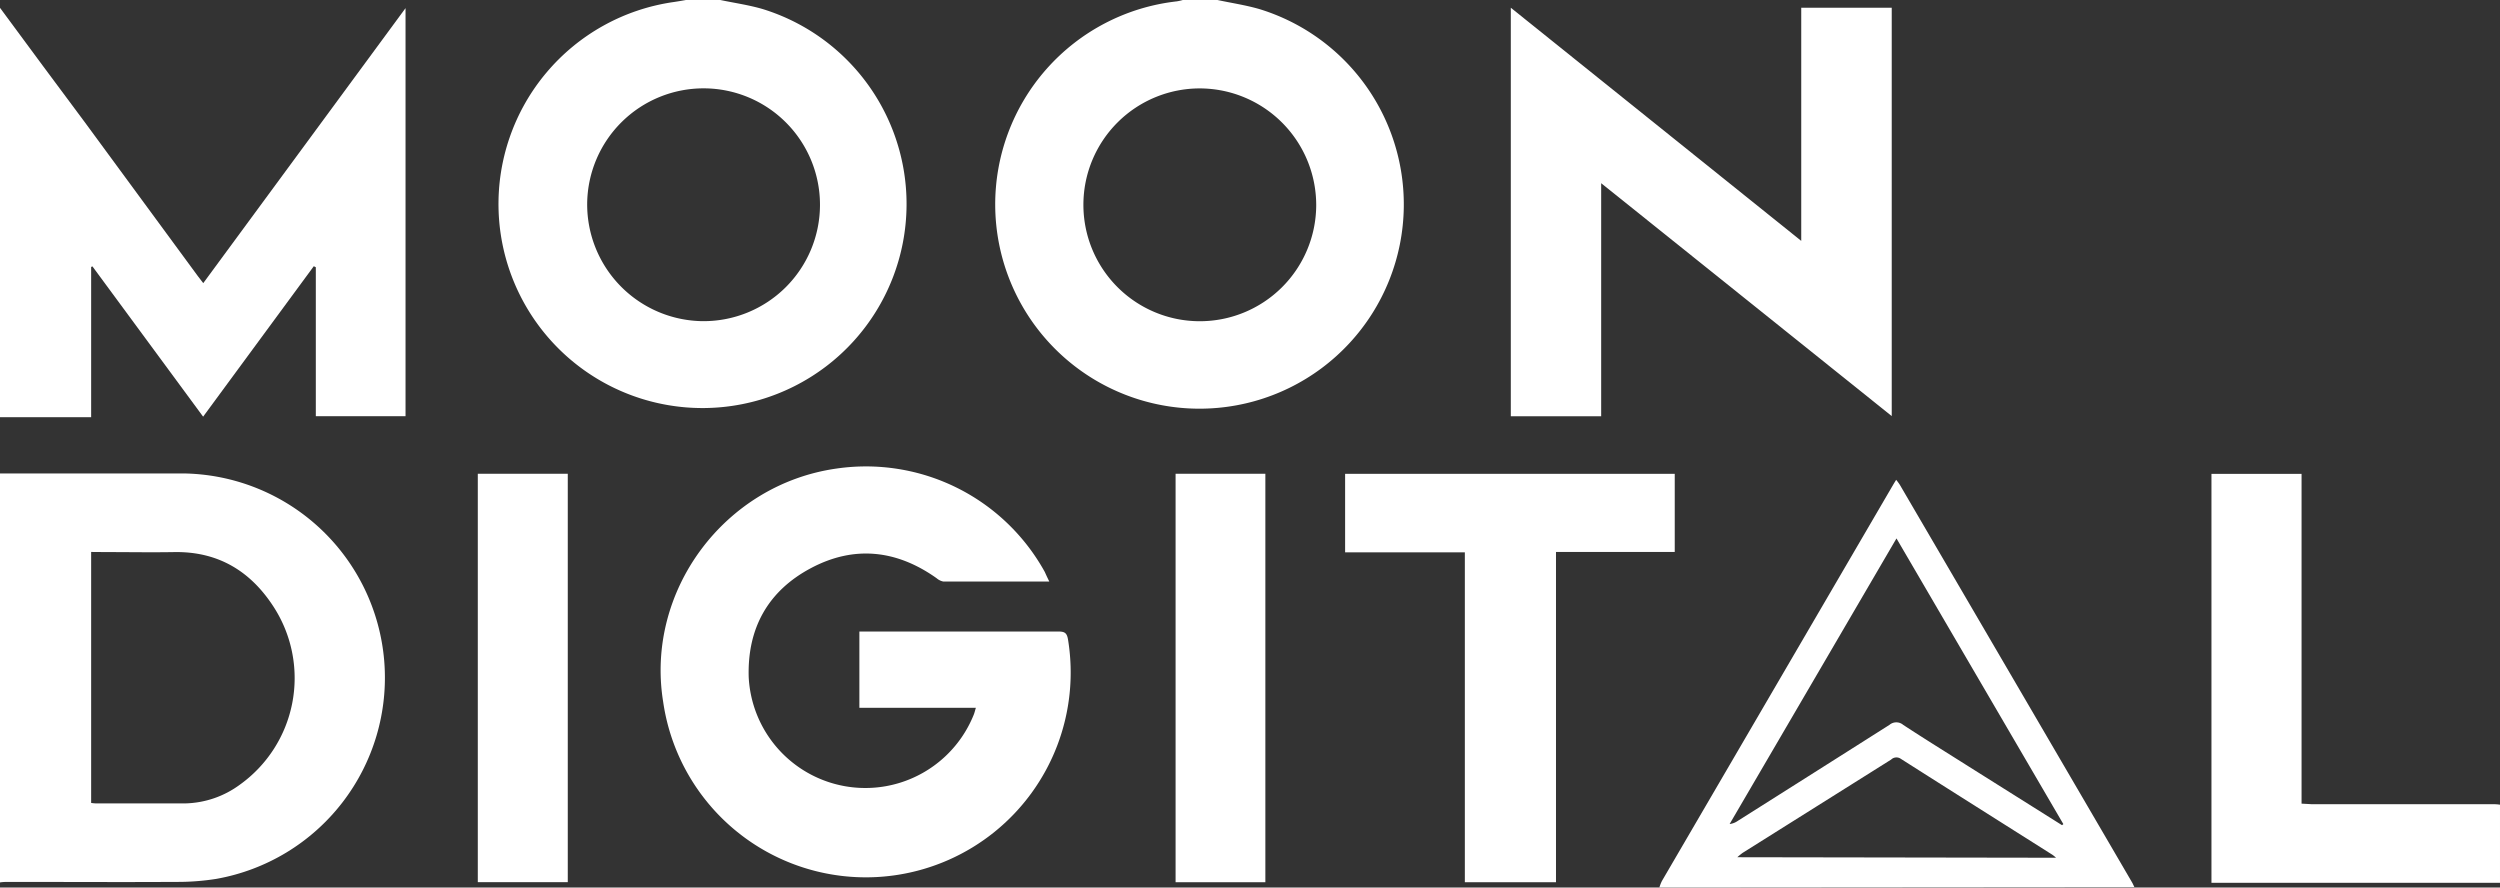
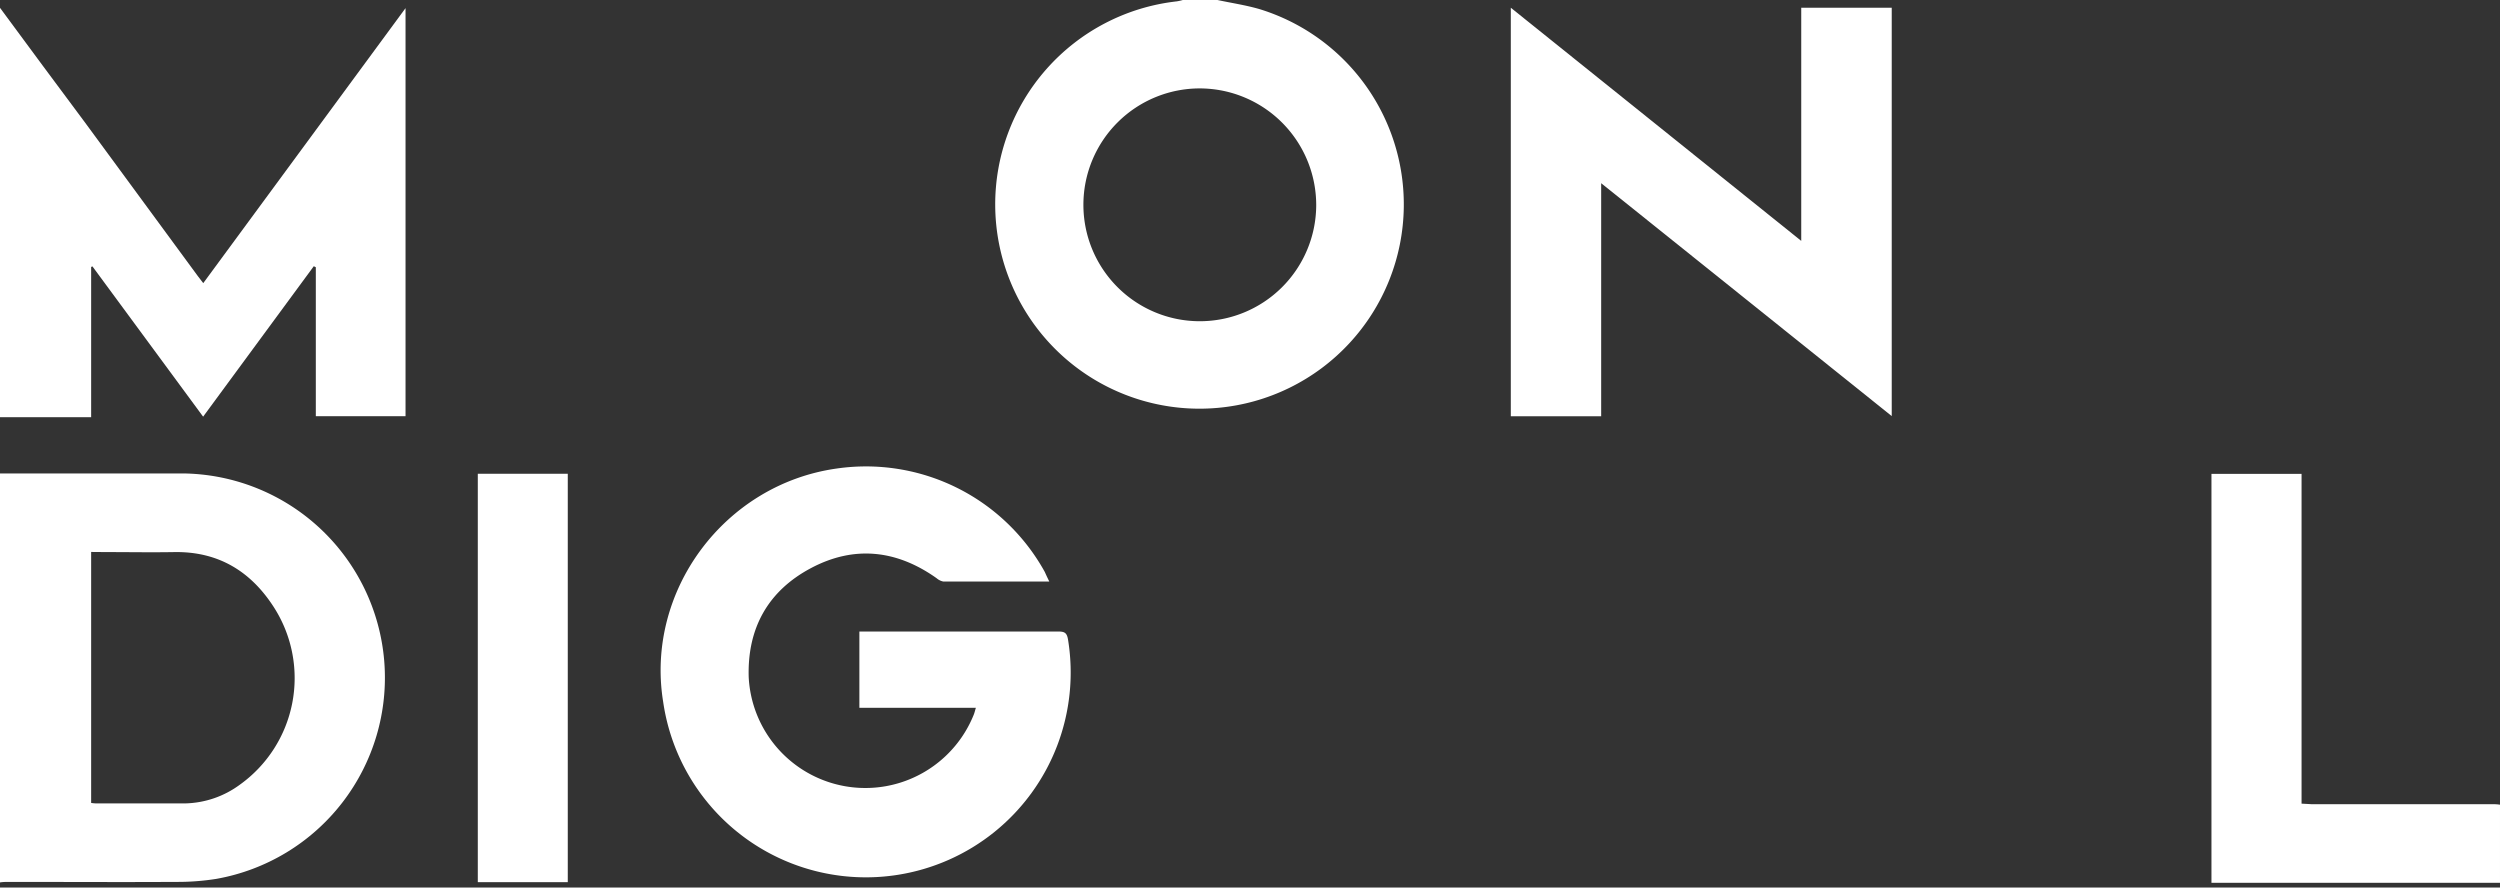
<svg xmlns="http://www.w3.org/2000/svg" id="Layer_1" data-name="Layer 1" viewBox="0 0 384 136.32">
  <rect x="0" y="0" width="384" height="136.32" fill="#333333" stroke="none" />
  <defs>
    <style>.cls-1{fill:#fff;}</style>
  </defs>
  <path class="cls-1" d="M0,72.72c9.36,0,18.72,0,28.08,0A31.38,31.38,0,0,1,33.2,135a37.94,37.94,0,0,1-6.21.46c-8.52.05-17,0-25.56,0-.48,0-.95,0-1.43.08ZM14,84.78v38.55a6.06,6.06,0,0,0,.65.07c4.63,0,9.27,0,13.9,0a14.68,14.68,0,0,0,8.26-2.85,20.14,20.14,0,0,0,5.32-27.18c-3.55-5.59-8.57-8.68-15.36-8.57-3.43.06-6.87,0-10.31,0Z" />
  <path class="cls-1" d="M0,1.2Q6.48,10,13,18.74L30.39,42.41c.23.32.48.62.83,1.08C41.57,29.43,51.86,15.44,62.29,1.25V63.93H48.51V41.05l-.31-.16L31.2,64l-17-23.08L14,41V64.08H0Z" />
-   <path class="cls-1" d="M110.64,0c2.18.46,4.41.77,6.54,1.4A31.34,31.34,0,1,1,103.49.31c.62-.09,1.25-.2,1.87-.31ZM108,49.33a17.88,17.88,0,1,0-17.81-18A17.94,17.94,0,0,0,108,49.33Z" />
  <path class="cls-1" d="M187,0c2.18.47,4.4.79,6.53,1.42A31.38,31.38,0,1,1,180.75.21a7.36,7.36,0,0,0,.93-.21Zm-2.65,13.58a17.88,17.88,0,1,0,17.82,18A17.92,17.92,0,0,0,184.31,13.58Z" />
  <path class="cls-1" d="M384,135.6H339.68V72.79h13.84v50.65c.54,0,1,.08,1.46.08h27.59c.48,0,.95,0,1.43.08Z" />
-   <path class="cls-1" d="M254.88,136.32a6.45,6.45,0,0,1,.39-1q17.79-30.48,35.6-61l.38-.62a8.74,8.74,0,0,1,.55.74q17.85,30.54,35.67,61.07c.14.24.25.5.37.75Zm61.85-9.57.2-.17L291.3,82.7l-25.63,43.87a2.71,2.71,0,0,0,1.25-.48q11.65-7.36,23.3-14.75a1.63,1.63,0,0,1,2.11,0c3.34,2.19,6.74,4.29,10.12,6.43Zm-.92,5a5.8,5.8,0,0,0-.55-.45c-7.77-4.92-15.54-9.81-23.3-14.75a1.17,1.17,0,0,0-1.48.12L267.67,131a9.93,9.93,0,0,0-.82.67Z" />
  <path class="cls-1" d="M161.17,89.32c-5.59,0-10.94,0-16.3,0a2.23,2.23,0,0,1-1-.5c-6.13-4.36-12.67-5.08-19.3-1.56S114.78,96.52,115,104a17.94,17.94,0,0,0,34.59,5.72c.11-.29.18-.59.3-1H132V97h1.25c9.76,0,19.52,0,29.27,0,1,0,1.36.19,1.53,1.25a31.46,31.46,0,1,1-62.19,9.54c-2.75-17,9.39-33.38,26.63-35.82a31.37,31.37,0,0,1,32,15.9C160.66,88.26,160.86,88.69,161.17,89.32Z" />
  <path class="cls-1" d="M245.94,28.14v35.8H232.06V1.19L276.67,37V1.19h13.9V63.91Z" />
-   <path class="cls-1" d="M206.61,84.84V72.78h50.63v12H239v50.73H225V84.84Z" />
  <path class="cls-1" d="M73.39,72.77H87.21V135.5H73.39Z" />
-   <path class="cls-1" d="M180.57,72.77h13.79v62.74H180.57Z" />
+   <path class="cls-1" d="M180.57,72.77h13.79H180.57Z" />
</svg>